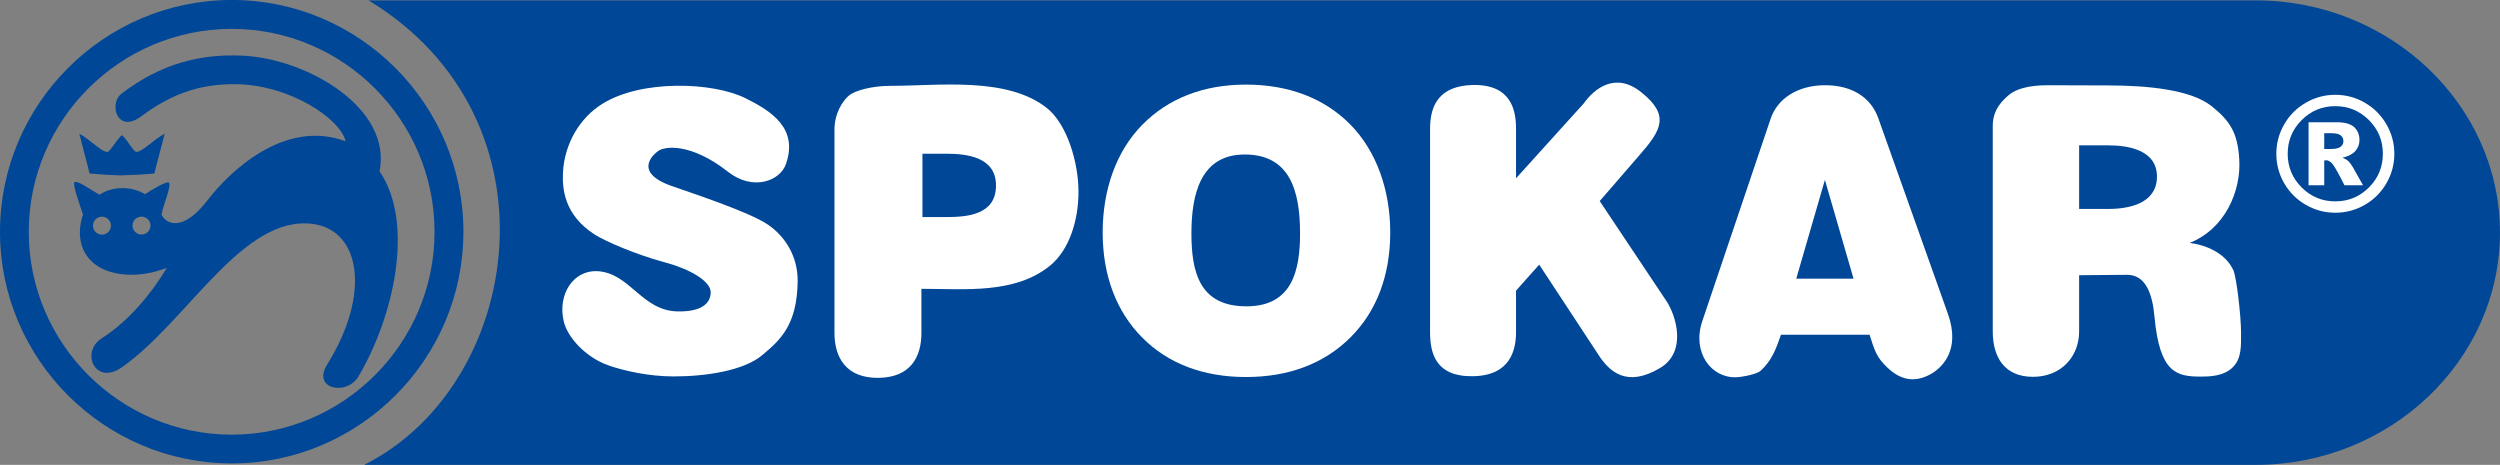
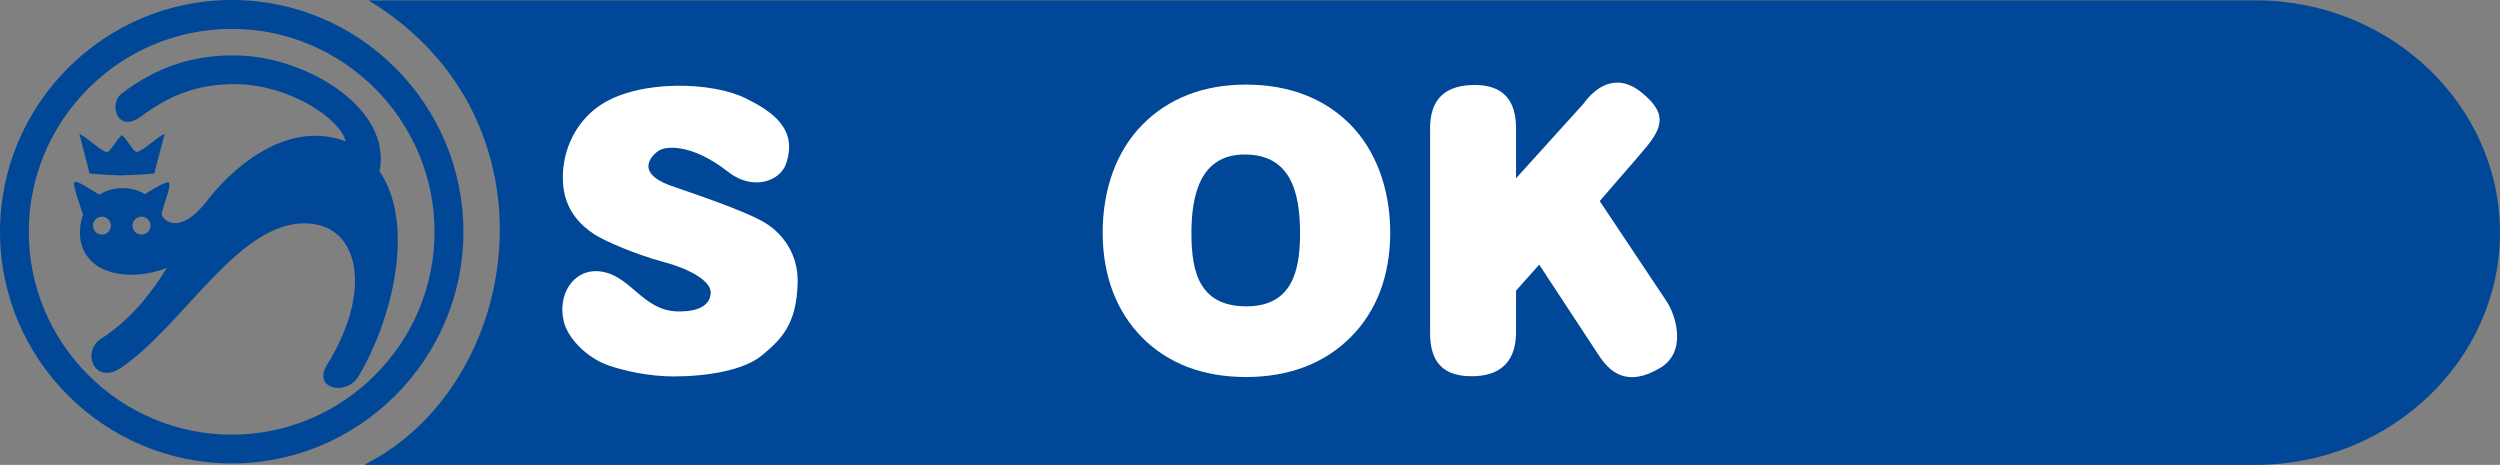
<svg xmlns="http://www.w3.org/2000/svg" width="341.57pt" height="63.51pt" viewBox="0 0 341.57 63.51" version="1.1">
  <rect x="0" y="0" width="341.57" height="63.51" fill="#808080" stroke="none" />
  <defs>
    <clipPath id="clip1">
      <path d="M 49 0 L 341.57 0 L 341.57 63.512 L 49 63.512 Z M 49 0 " />
    </clipPath>
    <clipPath id="clip2">
      <path d="M 0 0 L 64 0 L 64 63.512 L 0 63.512 Z M 0 0 " />
    </clipPath>
  </defs>
  <g id="surface1">
    <g clip-path="url(#clip1)" clip-rule="nonzero">
      <path style=" stroke:none;fill-rule:evenodd;fill:rgb(0%,27.8%,59.2%);fill-opacity:1;" d="M 50.355 0.051 L 308.203 0.051 C 326.555 0.051 341.566 14.328 341.566 31.781 C 341.566 49.234 326.551 63.512 308.203 63.512 L 49.754 63.512 C 71.457 52.633 77.078 16.254 50.355 0.051 " />
    </g>
    <path style=" stroke:none;fill-rule:evenodd;fill:rgb(100%,100%,100%);fill-opacity:1;" d="M 108.984 38.434 C 108.902 44.352 106.68 46.406 104.152 48.512 C 101.629 50.652 96.434 51.43 92.047 51.43 C 88.66 51.43 85.25 50.676 83 49.875 C 79.969 48.762 77.531 46.07 77.031 43.934 C 76.141 40.27 78.305 36.906 81.582 37.047 C 86.078 37.27 87.633 42.434 92.547 42.547 C 96.27 42.625 97.102 41.156 97.102 39.906 C 97.074 38.492 94.547 36.824 90.66 35.797 C 86.996 34.797 82.859 33.051 81.305 32.078 C 76.918 29.301 76.832 25.523 76.918 23.551 C 77.137 19.586 79.219 16.113 82.277 14.199 C 87.633 10.84 97.379 11.199 101.852 13.418 C 105.488 15.223 109.039 17.559 107.402 22.359 C 106.625 24.719 102.906 26.16 99.461 23.469 C 94.492 19.555 90.719 19.859 89.773 20.75 C 89.66 20.832 86.164 23.441 91.77 25.414 C 94.102 26.246 102.406 28.941 104.961 30.719 C 107.098 32.191 109.012 34.824 108.984 38.434 " />
-     <path style=" stroke:none;fill-rule:evenodd;fill:rgb(100%,100%,100%);fill-opacity:1;" d="M 126.031 29.66 L 129.254 29.66 C 132.395 29.66 136.055 29.246 136.082 25.387 C 136.109 21.496 132.223 21 129.254 21 L 126.031 21 Z M 125.891 45.488 C 125.891 48.762 124.422 51.539 120.09 51.625 C 115.676 51.703 114.012 48.93 114.012 45.488 L 114.012 17.723 C 114.012 15.418 115.176 13.754 115.953 13.086 C 116.785 12.363 119.145 11.727 121.672 11.727 C 128.336 11.727 137.555 10.445 143.02 14.75 C 145.828 16.973 147.352 22.273 147.352 26.191 C 147.352 30.16 146.078 34.133 143.496 36.27 C 138.664 40.211 131.891 39.461 125.891 39.461 L 125.891 45.488 " />
    <path style=" stroke:none;fill-rule:evenodd;fill:rgb(100%,100%,100%);fill-opacity:1;" d="M 150.656 31.773 C 150.656 25.914 152.508 20.668 156.062 17.055 C 159.617 13.445 164.406 11.559 170.23 11.559 C 176.082 11.559 180.93 13.418 184.48 17 C 188.039 20.609 189.945 25.914 189.945 31.773 C 189.945 37.656 188.066 42.547 184.539 46.07 C 180.93 49.684 176.082 51.512 170.23 51.512 C 164.406 51.512 159.59 49.684 156.062 46.125 C 152.531 42.57 150.656 37.656 150.656 31.773 Z M 162.781 31.883 C 162.781 37.215 163.902 41.934 170.453 41.852 C 176.504 41.77 177.625 37.047 177.625 31.883 C 177.625 25.996 176.195 21.109 170.062 21.109 C 164.043 21.109 162.781 26.523 162.781 31.883 " />
    <path style=" stroke:none;fill-rule:evenodd;fill:rgb(100%,100%,100%);fill-opacity:1;" d="M 216.375 14.141 C 217.793 12.168 220.652 9.727 224.258 12.613 C 228.199 15.777 226.98 17.781 223.98 21.219 L 218.566 27.469 L 227.676 41.125 C 228.98 43.07 230.562 48.07 226.789 50.293 C 222.289 52.953 219.93 50.844 218.402 48.488 L 210.297 36.156 L 207.133 39.711 L 207.133 45.348 C 207.133 47.844 206.352 51.32 201.242 51.402 C 196.137 51.484 195.387 48.262 195.387 45.348 L 195.387 17.582 C 195.387 14.391 196.633 11.727 201.219 11.613 C 206.438 11.504 207.133 15 207.133 17.582 L 207.133 24.359 L 216.375 14.141 " />
-     <path style=" stroke:none;fill-rule:evenodd;fill:rgb(100%,100%,100%);fill-opacity:1;" d="M 245.418 38.074 L 253.246 38.074 L 249.332 24.582 Z M 243.332 45.738 C 242.641 47.734 242.059 49.266 240.559 50.652 C 240.113 51.094 238.113 51.512 237.254 51.539 C 233.84 51.703 231.117 48.18 232.59 43.848 L 241.918 16.223 C 242.863 13.445 245.609 11.672 249.277 11.645 C 253.137 11.613 255.637 13.418 256.605 16.086 L 266.129 42.848 C 267.961 47.957 265.188 50.316 263.824 51.094 C 261.66 52.316 259.688 51.984 257.828 50.18 C 256.355 48.793 256.105 47.82 255.438 45.738 L 243.332 45.738 " />
-     <path style=" stroke:none;fill-rule:evenodd;fill:rgb(100%,100%,100%);fill-opacity:1;" d="M 284.066 28.547 L 288.035 28.547 C 291.031 28.547 294.59 27.746 294.699 24.277 C 294.809 20.441 290.672 19.859 288.062 19.859 L 284.066 19.859 Z M 284.066 37.602 L 284.066 45.293 C 284.066 48.707 281.621 51.484 277.766 51.484 C 273.902 51.484 272.266 48.848 272.266 45.266 L 272.266 17.191 C 272.266 14.836 273.738 13.613 274.539 12.918 C 275.43 12.195 277.098 11.645 279.762 11.645 L 287.98 11.672 C 293.449 11.672 299.281 12.254 302.086 14.445 C 304.805 16.582 305.723 18.25 305.945 21.75 C 306.223 26.105 304 31.27 299.168 33.188 C 301.309 33.465 304 34.492 305.137 36.906 C 305.578 37.883 306.191 43.211 306.191 45.457 C 306.191 47.234 306.277 48.93 305.109 50.125 C 303.891 51.43 301.777 51.453 300.723 51.453 C 297.391 51.453 295.086 50.984 294.367 43.324 C 294.09 40.102 293.145 37.602 290.699 37.547 L 284.066 37.602 " />
    <g clip-path="url(#clip2)" clip-rule="nonzero">
      <path style=" stroke:none;fill-rule:evenodd;fill:rgb(0%,27.8%,59.2%);fill-opacity:1;" d="M 31.668 59.387 C 46.91 59.387 59.371 46.93 59.371 31.68 C 59.371 16.406 46.91 3.945 31.668 3.945 C 16.387 3.945 3.93 16.406 3.93 31.68 C 3.93 46.93 16.387 59.387 31.668 59.387 Z M 31.676 63.316 C 49.09 63.316 63.316 49.086 63.316 31.672 C 63.316 14.223 49.09 -0.004 31.676 -0.004 C 14.227 -0.004 0 14.223 0 31.672 C 0 49.086 14.227 63.316 31.676 63.316 Z M 16.621 23.957 C 18.219 23.906 19.664 23.844 21.09 23.703 C 21.516 21.93 22.066 20.035 22.492 18.27 C 21.09 19 19.441 20.75 18.664 20.75 C 18.219 20.75 17.508 19.203 16.652 18.453 C 15.824 19.223 15.031 20.758 14.656 20.758 C 13.863 20.758 12.234 19 10.84 18.277 C 11.27 20.047 11.816 21.941 12.234 23.703 C 13.668 23.844 15.016 23.926 16.609 23.969 Z M 19.34 32.047 C 20.012 32.047 20.562 31.496 20.562 30.816 C 20.562 30.145 20.012 29.598 19.34 29.598 C 18.656 29.598 18.105 30.145 18.105 30.816 C 18.105 31.496 18.656 32.047 19.34 32.047 Z M 13.934 32.059 C 14.605 32.059 15.156 31.512 15.156 30.828 C 15.156 30.156 14.605 29.605 13.934 29.605 C 13.254 29.605 12.703 30.156 12.703 30.828 C 12.703 31.512 13.254 32.059 13.934 32.059 Z M 51.859 23.406 C 53.582 14.773 42.027 8.055 33.223 7.609 C 27.316 7.305 21.883 8.758 16.609 12.793 C 14.809 14.164 16.02 18.309 19.246 15.926 C 22.758 13.328 26.695 11.355 32.539 11.508 C 39.574 11.684 46.465 16.148 47.227 19.312 C 38.77 16.129 31.156 23.703 28.379 27.328 C 25.027 31.711 22.727 30.664 22.066 29.332 C 22.242 28.148 23.492 25.328 23.062 24.945 C 22.809 24.711 20.844 25.84 19.805 26.531 C 18.016 25.414 15.348 25.414 13.609 26.602 C 12.488 26.012 10.605 24.59 10.18 24.902 C 9.863 25.137 10.84 27.773 11.34 29.32 C 10.332 32.293 11.117 35.102 13.629 36.535 C 15.402 37.535 18.719 38.145 22.789 36.605 C 20.609 40.238 17.527 43.914 13.863 46.246 C 11.004 48.059 12.957 52.73 16.594 50.215 C 25.527 44.059 33.121 29.27 42.797 30.602 C 49.23 31.488 50.73 40.129 44.68 49.84 C 42.613 53.168 47.379 54.156 48.996 51.398 C 53.793 43.266 56.703 30.52 51.859 23.406 " />
    </g>
-     <path style=" stroke:none;fill-rule:evenodd;fill:rgb(100%,100%,100%);fill-opacity:1;" d="M 317.555 20.355 L 318.48 20.355 C 319.102 20.355 319.539 20.254 319.793 20.055 C 320.047 19.852 320.176 19.598 320.176 19.277 C 320.176 18.961 320.051 18.703 319.812 18.5 C 319.566 18.301 319.152 18.203 318.57 18.203 L 317.555 18.203 Z M 315.414 16.703 L 319.266 16.703 C 320.359 16.703 321.145 16.922 321.637 17.363 C 322.121 17.801 322.367 18.395 322.367 19.133 C 322.367 19.707 322.184 20.207 321.809 20.633 C 321.434 21.051 320.848 21.359 320.047 21.551 C 320.379 21.676 320.617 21.809 320.773 21.945 C 320.992 22.145 321.223 22.438 321.457 22.824 C 321.473 22.852 321.938 23.684 322.855 25.312 L 320.32 25.312 C 319.496 23.676 318.945 22.695 318.664 22.379 C 318.383 22.055 318.102 21.895 317.82 21.895 C 317.758 21.895 317.672 21.906 317.555 21.93 L 317.555 25.312 L 315.414 25.312 Z M 325.566 21.008 C 325.566 19.211 324.934 17.684 323.664 16.41 C 322.395 15.141 320.859 14.504 319.062 14.504 C 317.27 14.504 315.738 15.141 314.469 16.41 C 313.199 17.684 312.562 19.211 312.562 21.008 C 312.562 22.805 313.199 24.336 314.469 25.609 C 315.738 26.879 317.27 27.512 319.062 27.512 C 320.859 27.512 322.395 26.879 323.664 25.609 C 324.934 24.336 325.566 22.805 325.566 21.008 Z M 327.133 21.008 C 327.133 22.453 326.77 23.801 326.051 25.043 C 325.324 26.289 324.344 27.27 323.098 27.988 C 321.855 28.707 320.512 29.066 319.062 29.066 C 317.629 29.066 316.289 28.707 315.043 27.988 C 313.797 27.27 312.809 26.289 312.09 25.043 C 311.367 23.801 311.012 22.453 311.012 21.008 C 311.012 19.57 311.367 18.23 312.09 16.984 C 312.809 15.734 313.797 14.75 315.043 14.031 C 316.289 13.312 317.629 12.953 319.062 12.953 C 320.512 12.953 321.855 13.312 323.098 14.031 C 324.344 14.75 325.324 15.734 326.051 16.984 C 326.77 18.23 327.133 19.57 327.133 21.008 " />
  </g>
</svg>